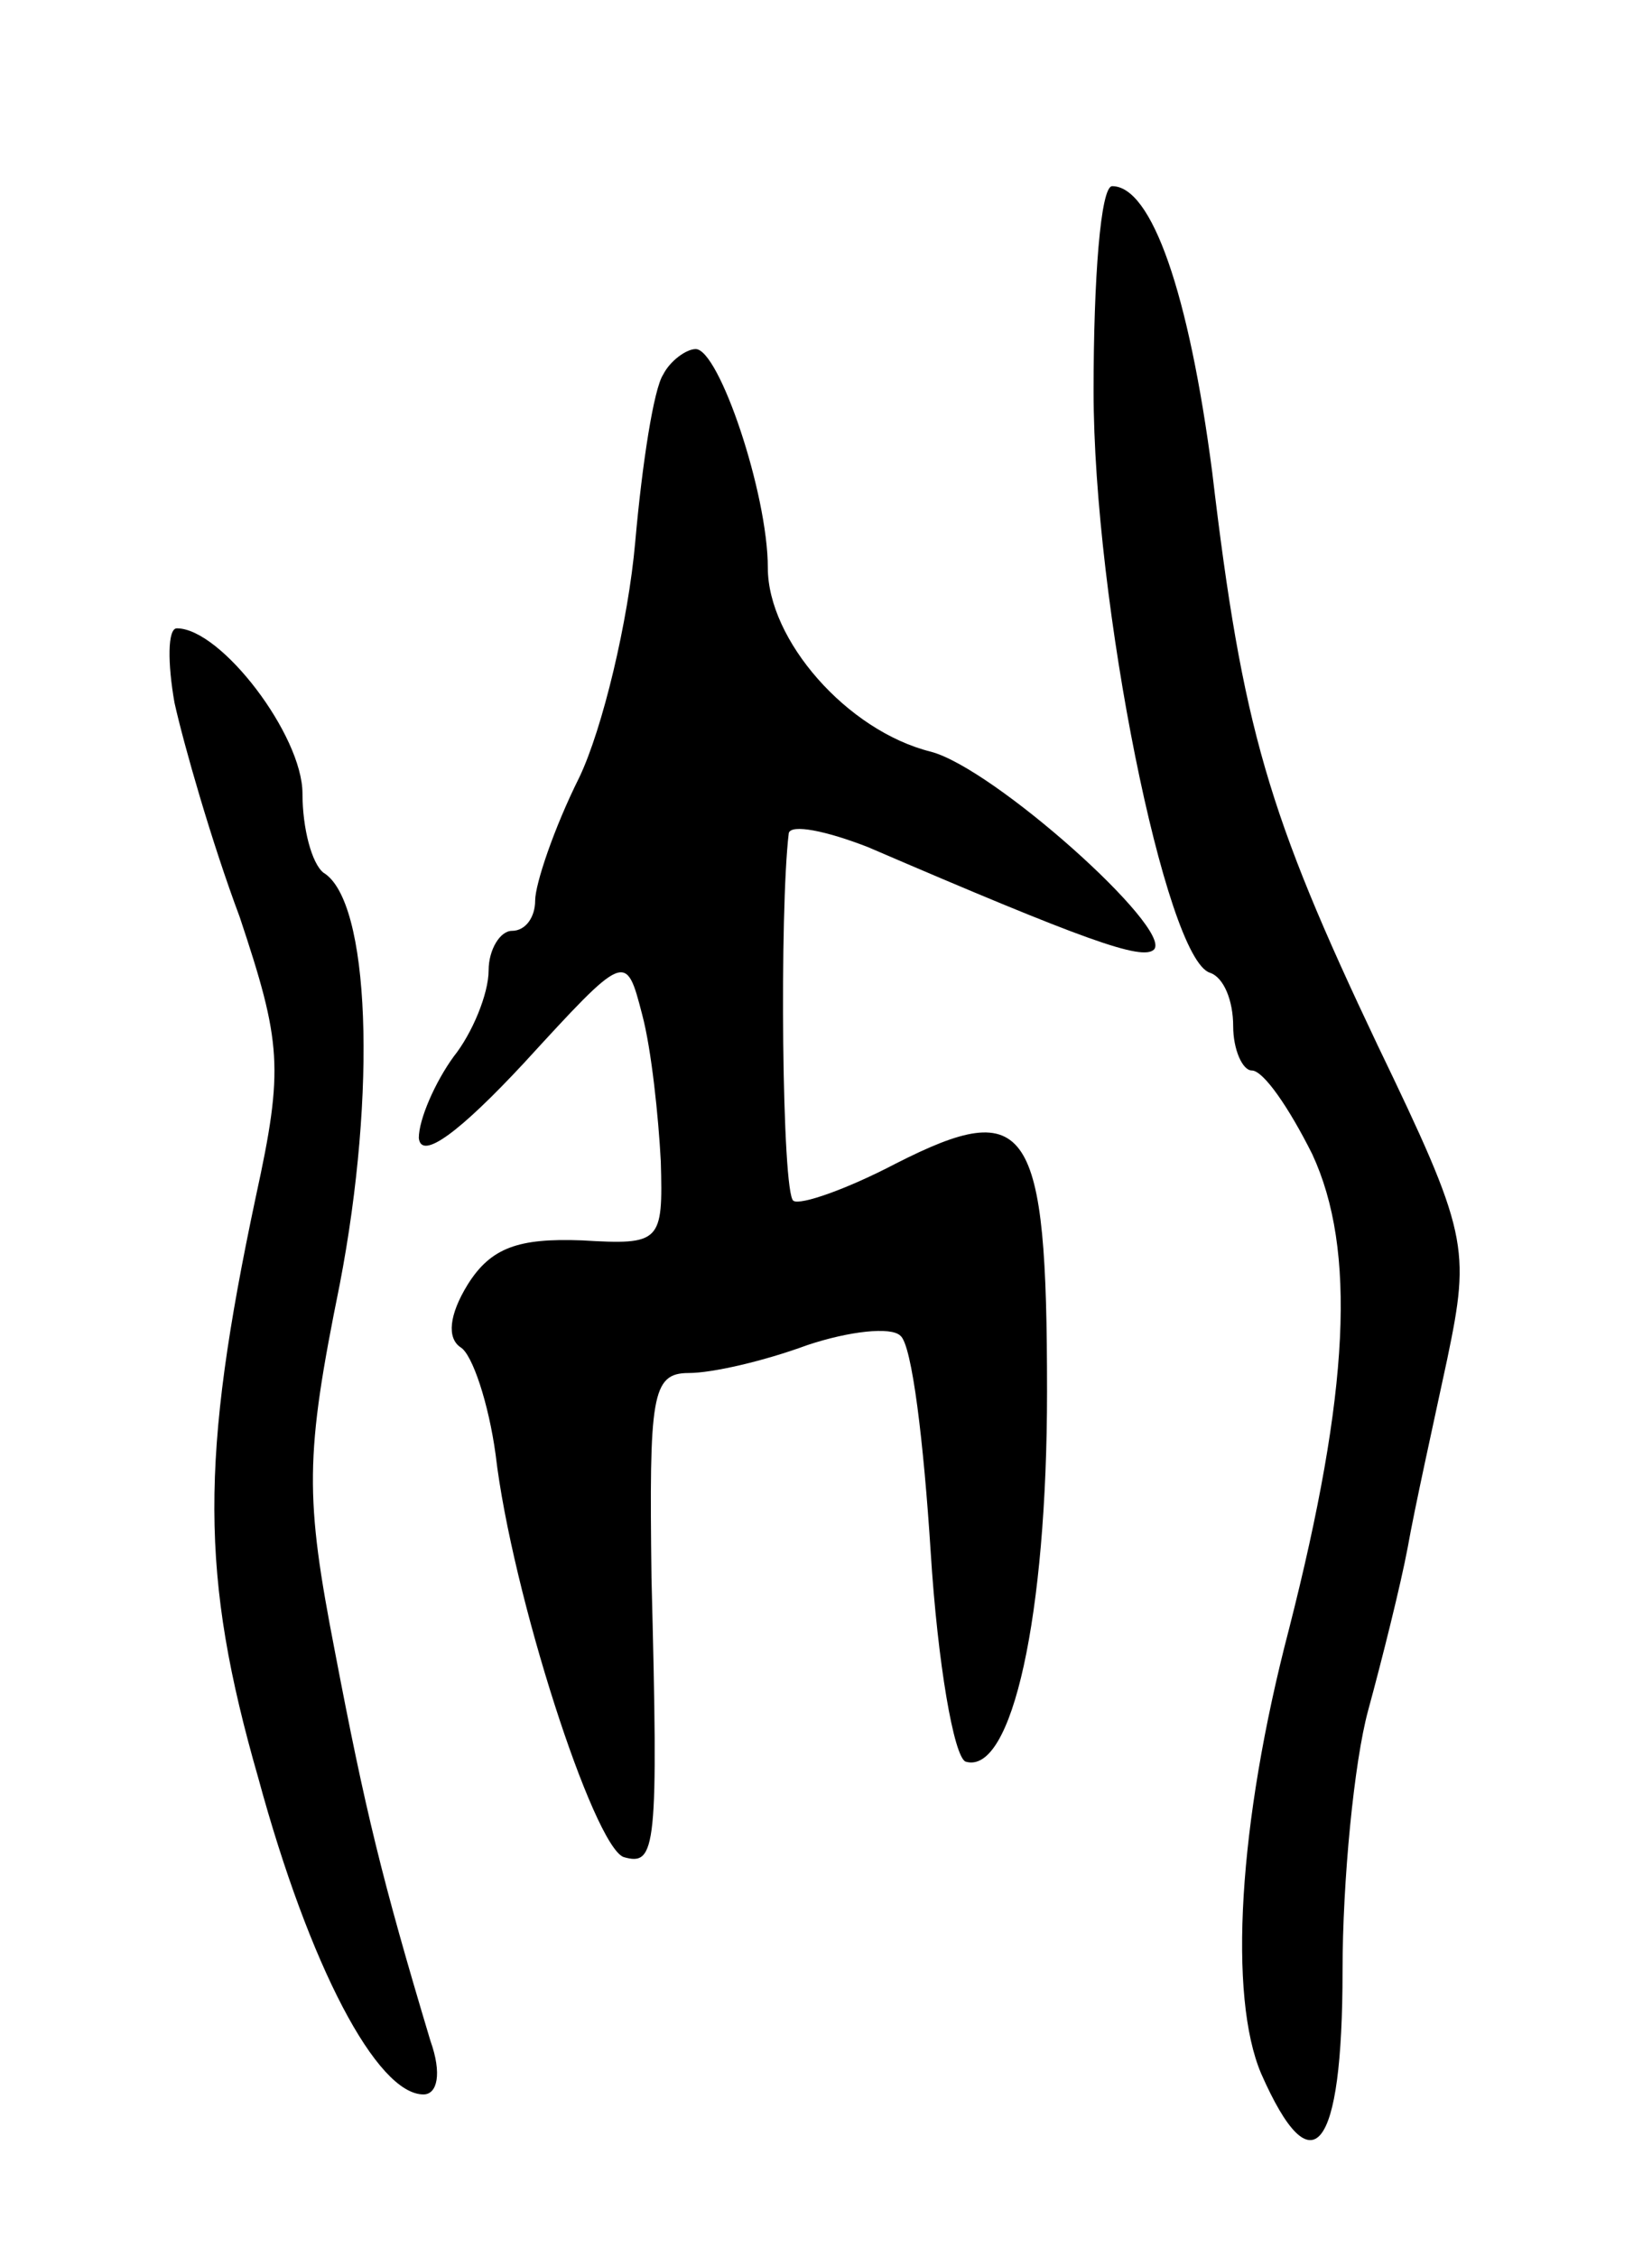
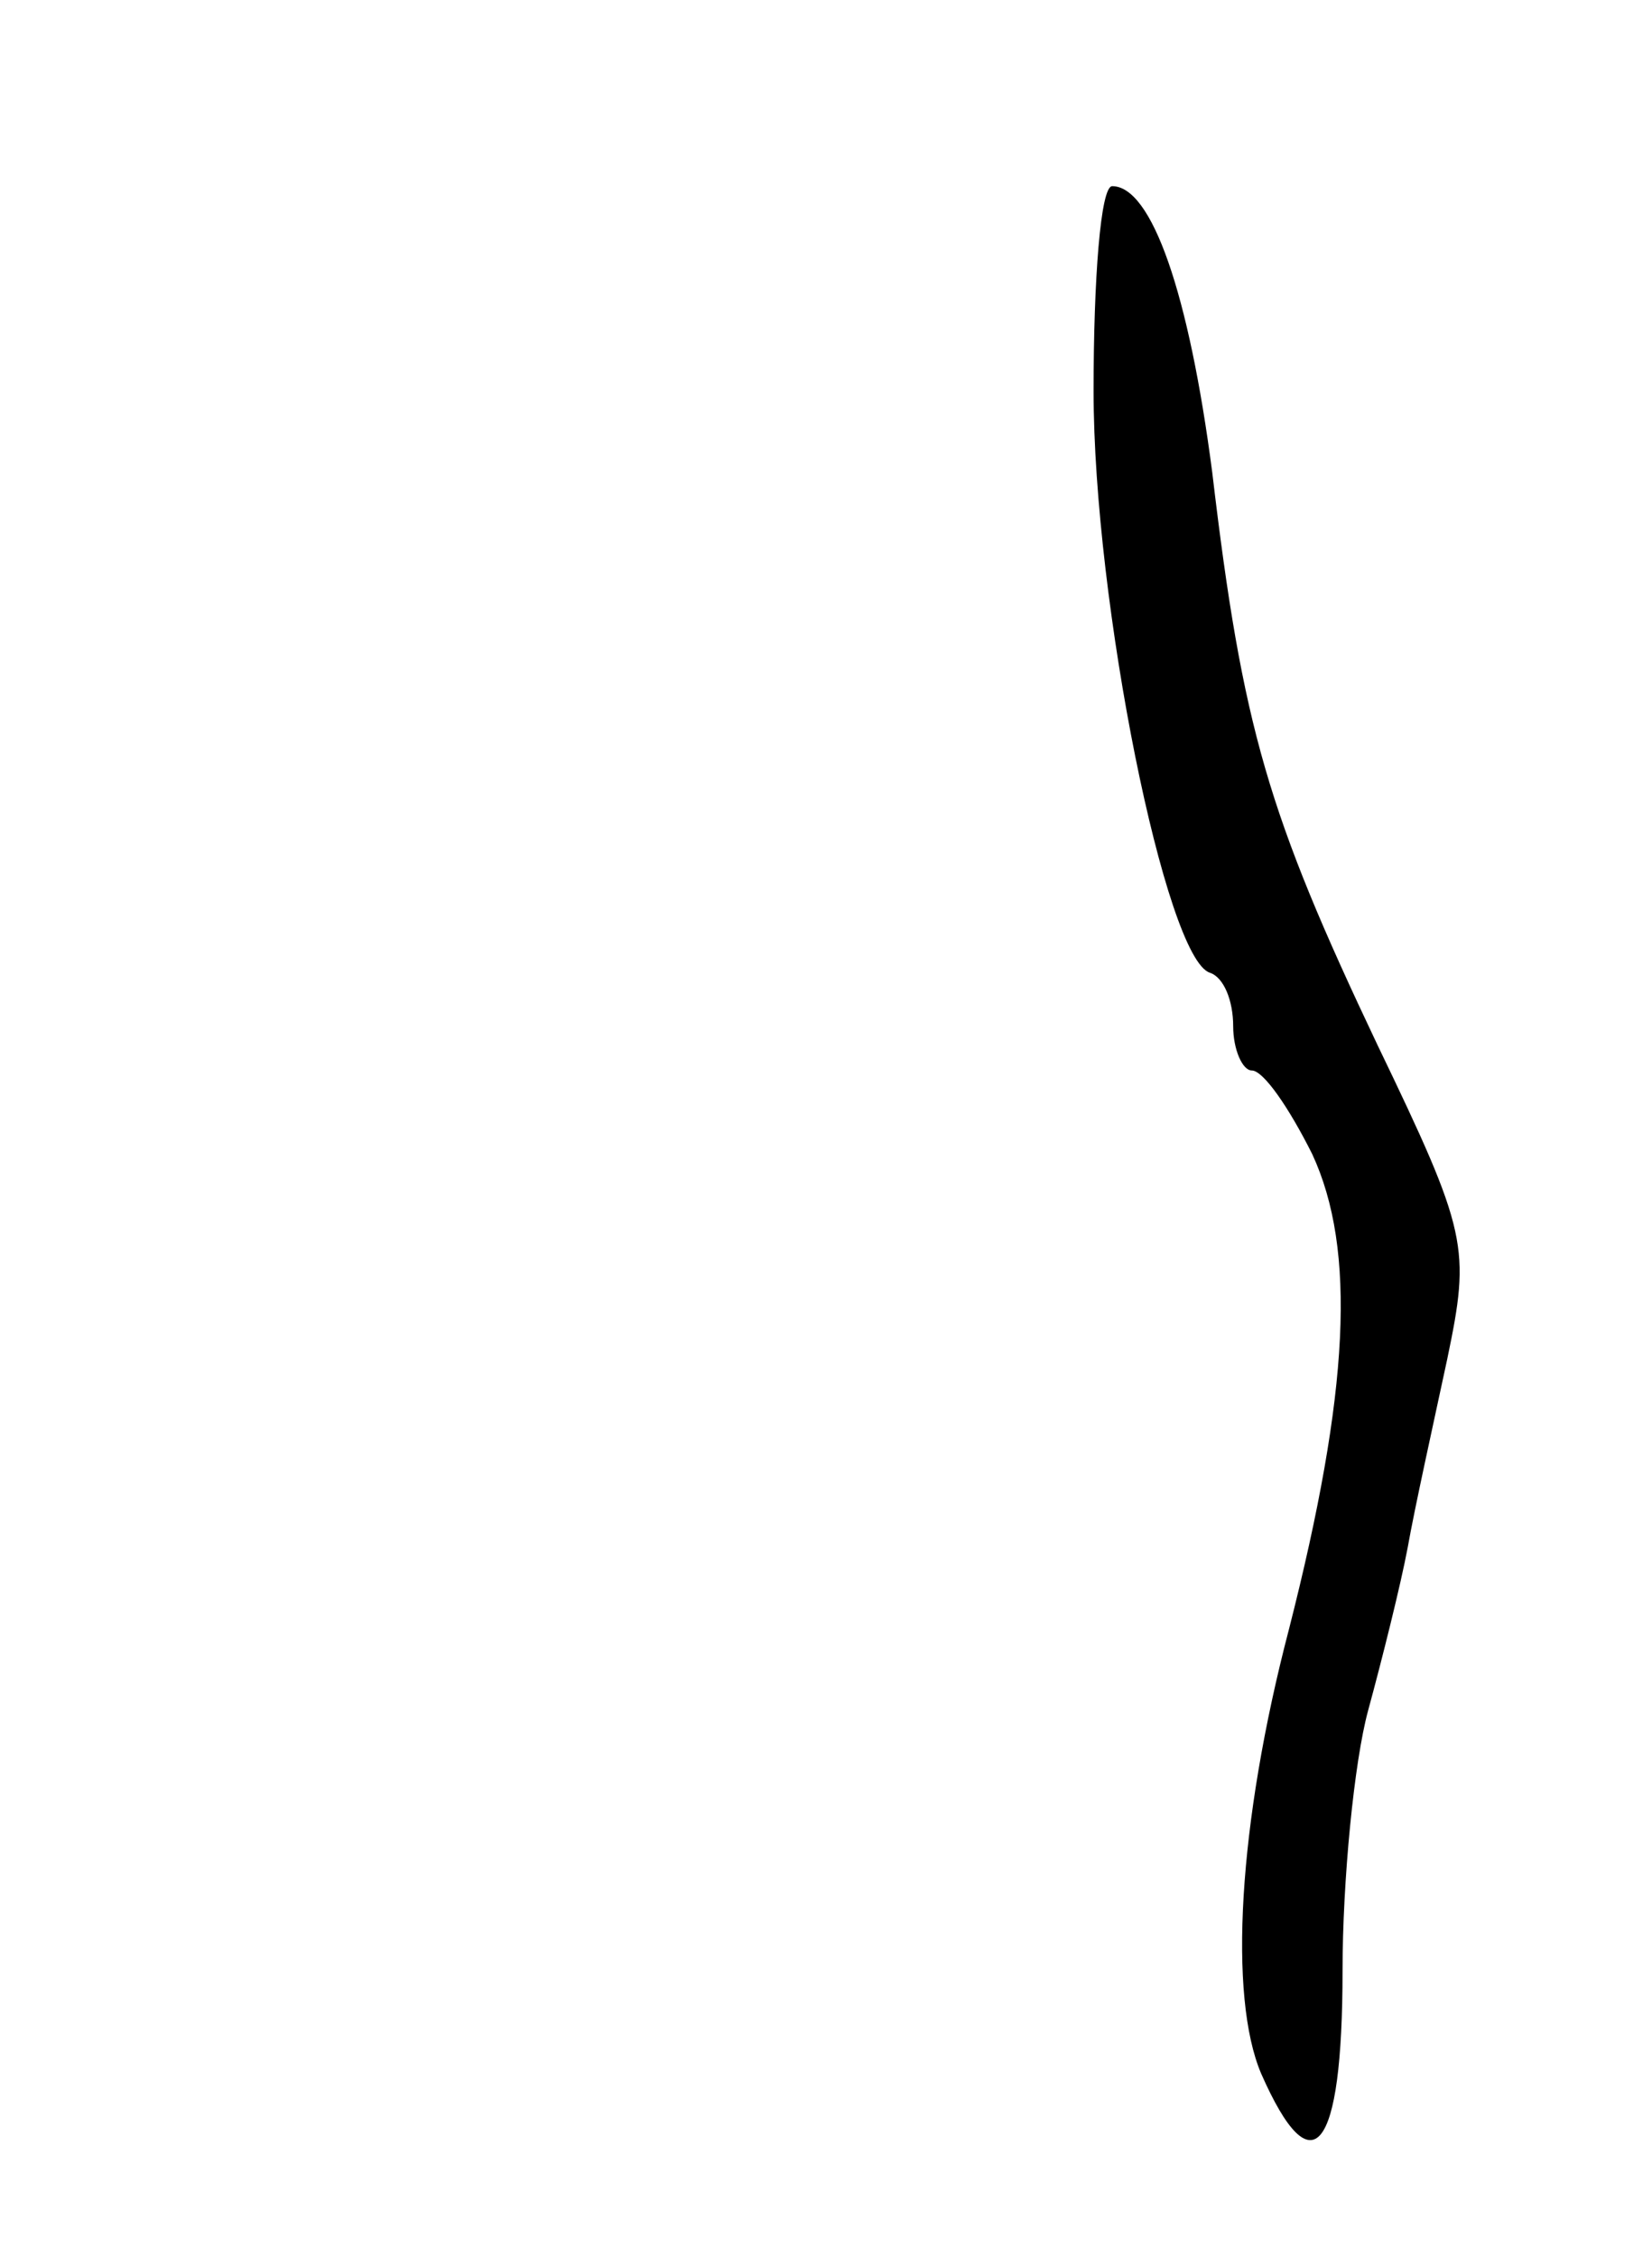
<svg xmlns="http://www.w3.org/2000/svg" version="1.0" width="71" height="97" viewBox="0 0 71 97">
  <g transform="translate(0,97) scale(0.1,-0.1)">
    <path d="M470 802 c0 -91 31 -244 50 -250 6 -2 10 -12 10 -23 0 -10 4 -19 8 -19 5 0 16 -16 26 -36 19 -41 16 -102 -10 -204 -22 -84 -26 -158 -12 -191 22 -50 35 -34 35 44 0 39 5 90 11 112 6 22 14 54 17 70 3 17 11 53 17 81 10 48 9 54 -30 135 -47 99 -58 136 -71 246 -10 77 -26 123 -43 123 -5 0 -8 -40 -8 -88z" />
-     <path d="M285 809 c-4 -6 -9 -38 -12 -72 -3 -34 -14 -80 -24 -101 -11 -22 -19 -46 -19 -53 0 -7 -4 -13 -10 -13 -5 0 -10 -8 -10 -17 0 -10 -7 -27 -15 -37 -8 -11 -15 -27 -15 -35 1 -10 18 3 45 32 44 48 44 48 51 21 4 -15 7 -44 8 -63 1 -35 0 -36 -34 -34 -27 1 -39 -3 -49 -19 -8 -13 -9 -23 -3 -27 5 -3 12 -24 15 -46 7 -60 42 -168 55 -173 14 -4 15 3 12 120 -1 78 0 88 16 88 10 0 32 5 51 12 18 6 36 8 40 4 5 -4 10 -46 13 -93 3 -48 10 -88 15 -90 20 -6 35 63 35 159 0 115 -8 127 -65 98 -21 -11 -41 -18 -44 -16 -5 3 -6 125 -2 158 1 4 16 1 34 -6 93 -40 118 -49 123 -44 8 9 -69 78 -96 85 -36 9 -70 48 -70 79 0 32 -21 94 -31 94 -4 0 -11 -5 -14 -11z" />
-     <path d="M75 668 c4 -18 16 -60 28 -92 18 -54 19 -65 7 -120 -24 -113 -24 -163 1 -250 22 -81 51 -136 71 -136 6 0 8 9 3 23 -21 70 -28 99 -41 167 -13 67 -13 84 2 158 16 83 13 165 -7 177 -5 4 -9 19 -9 34 0 25 -35 71 -54 71 -4 0 -4 -15 -1 -32z" />
  </g>
</svg>